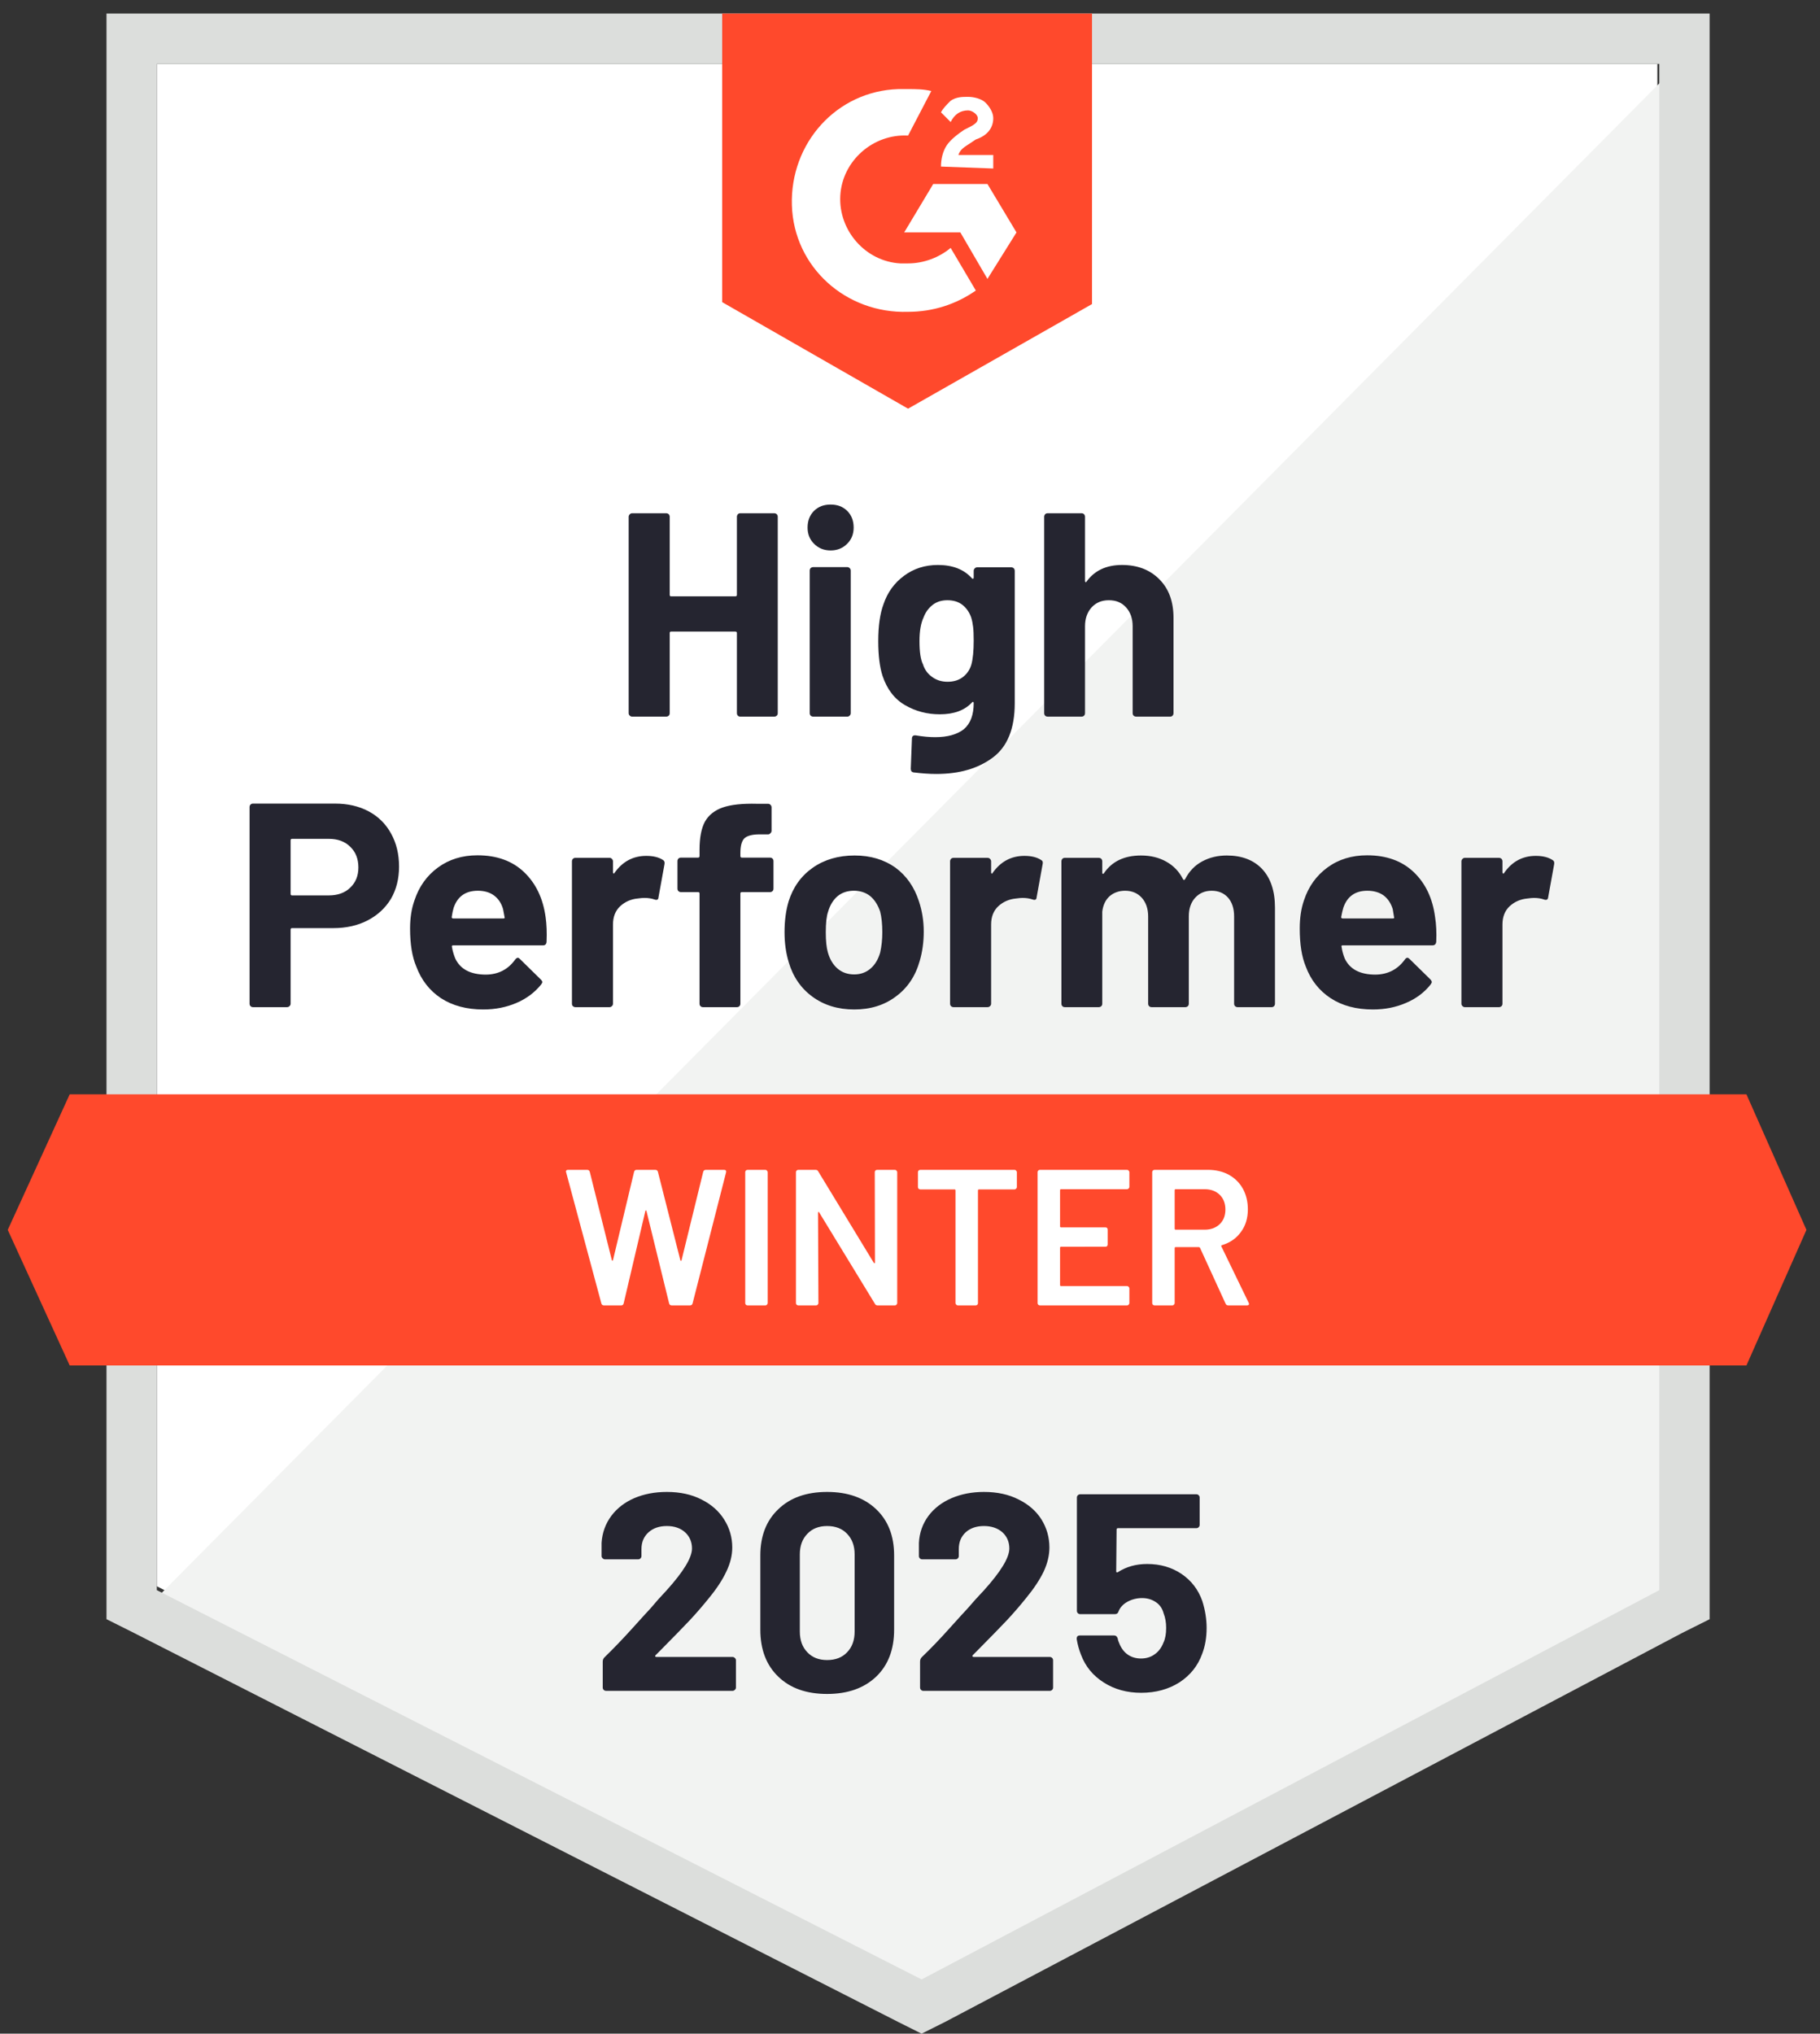
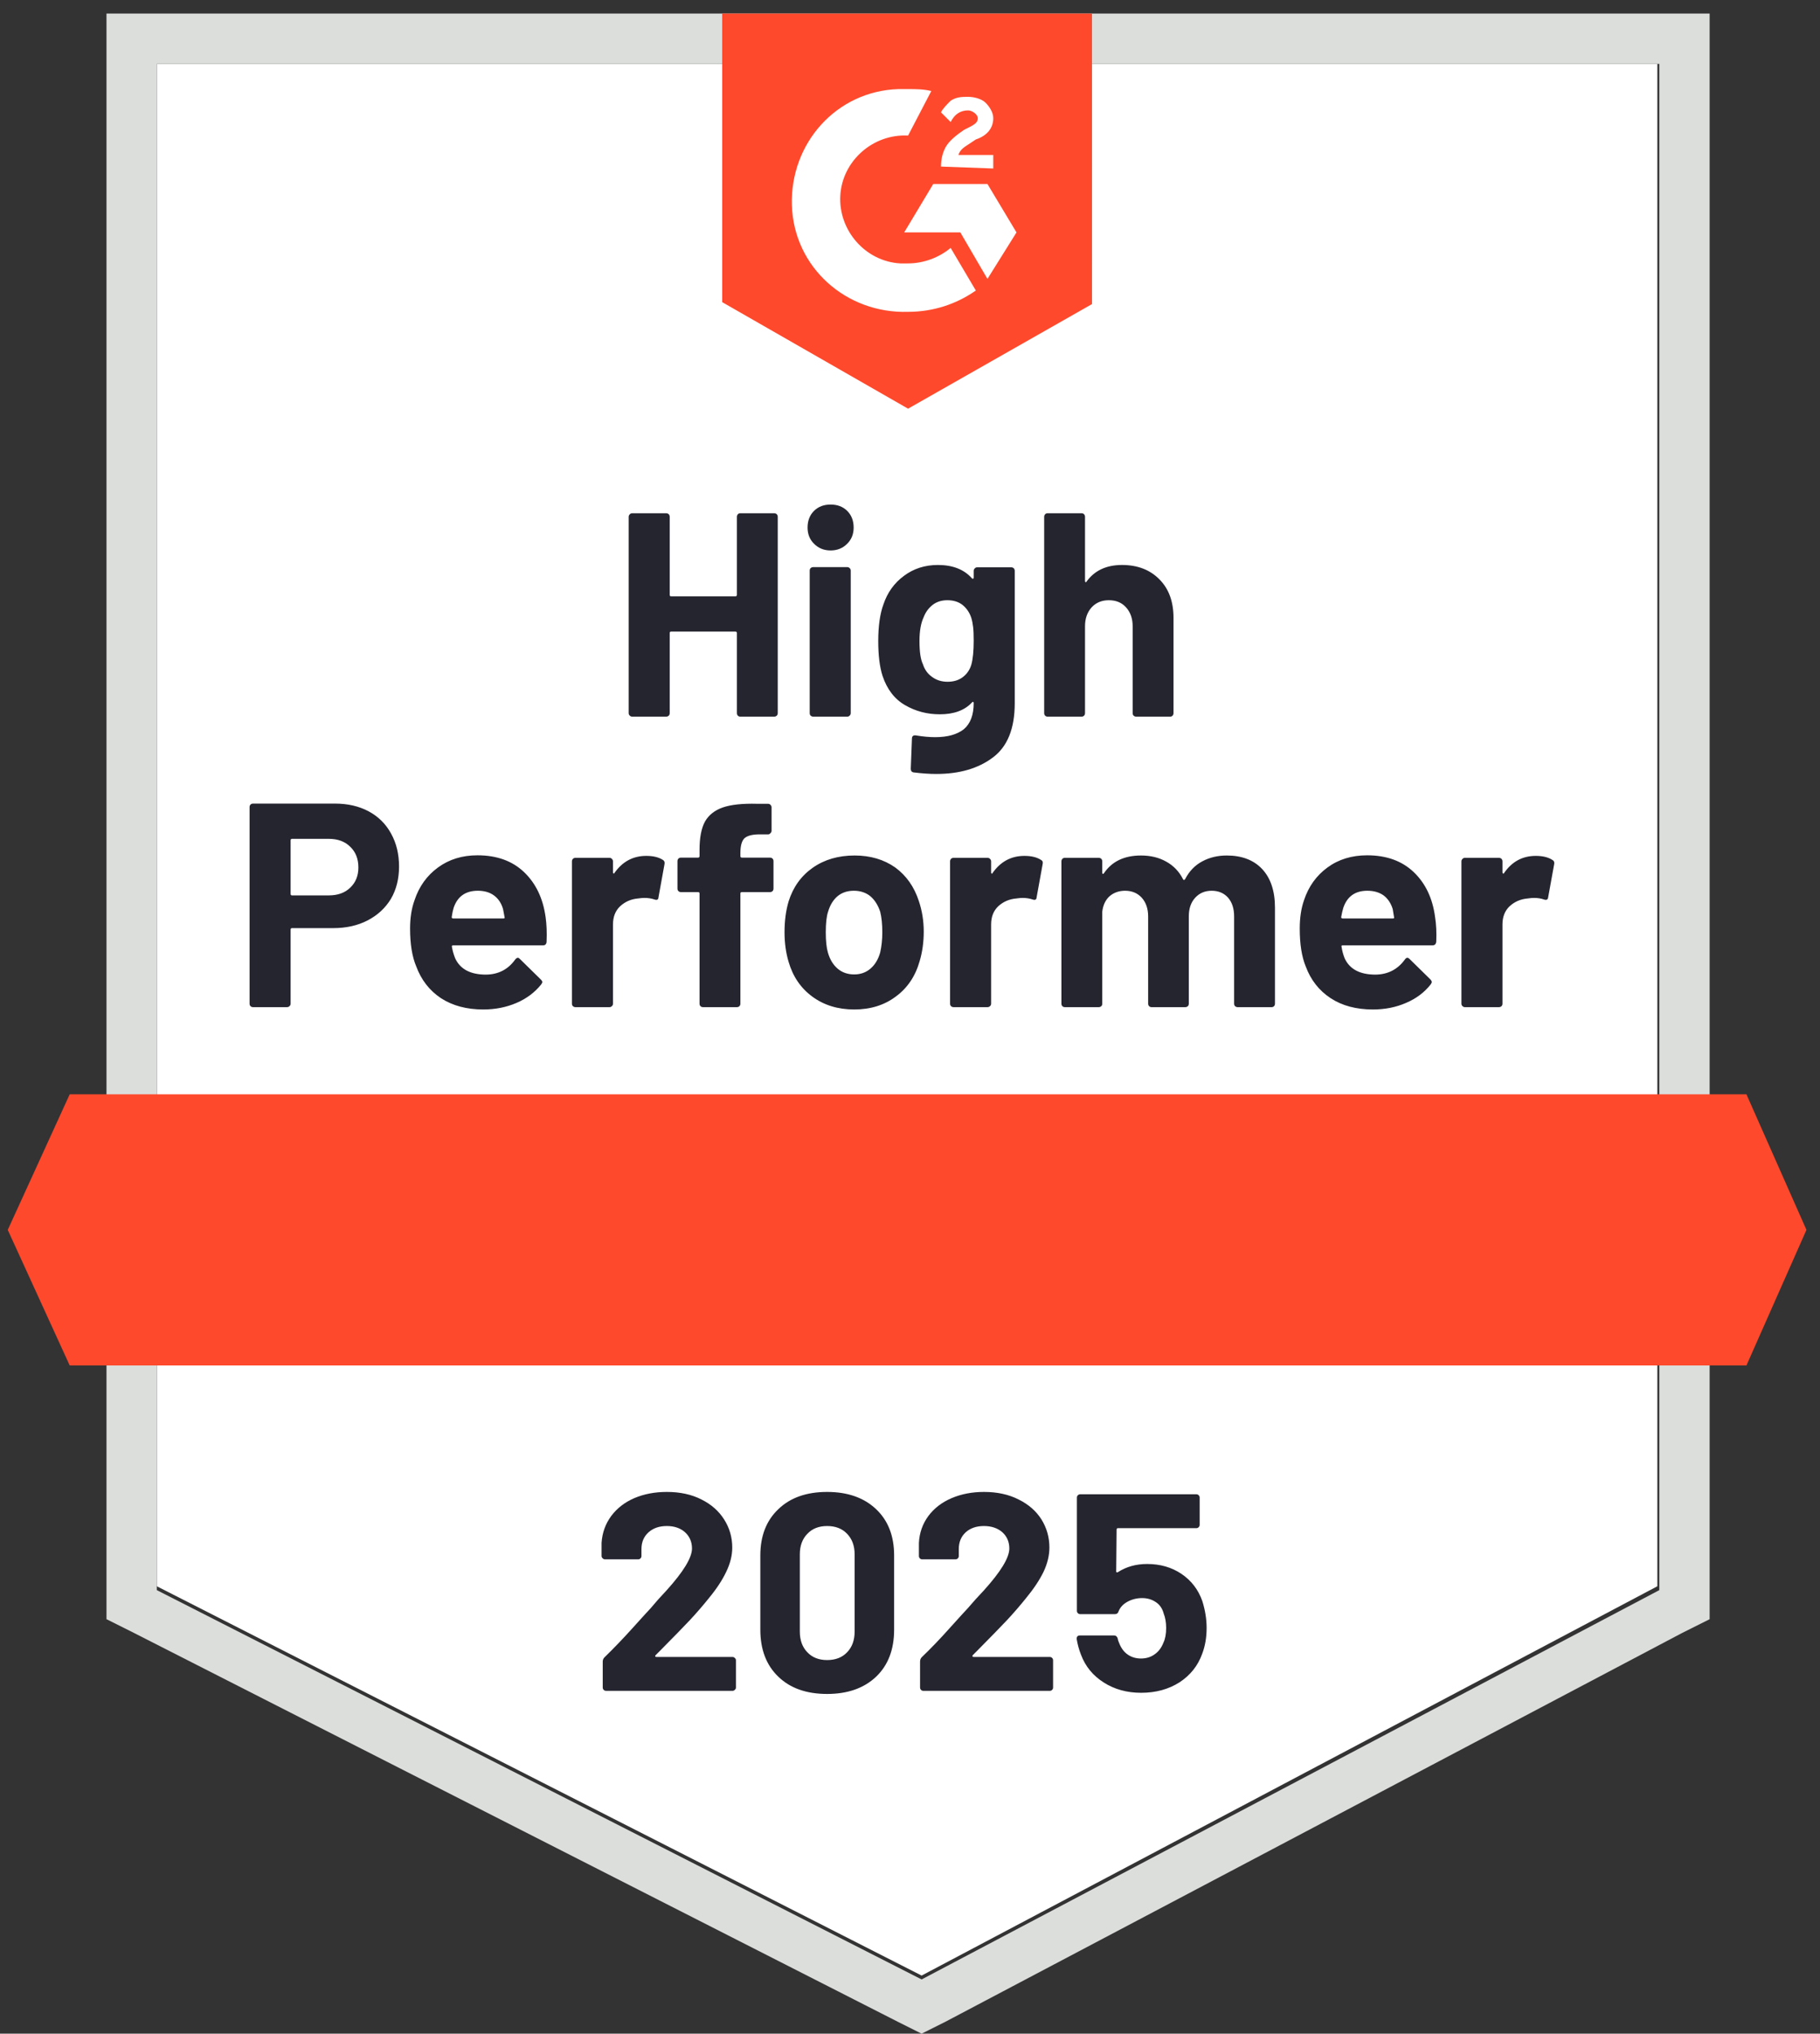
<svg xmlns="http://www.w3.org/2000/svg" fill="none" viewBox="0 0 94 105">
  <rect x="0" y="0" width="94" height="105" fill="#333333" stroke="none" />
  <path fill="#fff" d="M8.1 81.9 47.6 102l38-20.1v-78.6h-77.5v78.6Z" />
-   <path fill="#F2F3F2" d="m86.4 3.6-79.1 79.7 41 20.3 38.1-19.5v-80.5Z" />
  <path fill="#DCDEDC" d="M5.5 29.5v54.1l1.4.7L46.4 104.4l1.2.6 1.2-.6 38.1-20.1 1.4-.7V.7H5.5V29.5Zm2.6 52.6v-78.8h77.6v78.8L47.6 102.2 8.1 82.1Z" />
  <path fill="#FF492C" d="M46.9 4.6c.4 0 .8 0 1.2.1l-1.2 2.3c-1.8-.1-3.4 1.3-3.5 3.1-.1 1.8 1.3 3.4 3.1 3.5h.4c.8 0 1.6-.3 2.2-.8l1.3 2.2c-1 .7-2.2 1.1-3.5 1.1-3.2.1-5.9-2.3-6-5.5-.1-3.2 2.3-5.9 5.5-6h.5Zm4.1 4.9 1.5 2.5-1.5 2.4-1.4-2.4h-2.9l1.5-2.5h2.8Zm-2.4-.9c0-.4.1-.8.3-1.1.2-.3.6-.6.9-.8l.2-.1c.4-.2.5-.3.5-.5s-.3-.4-.5-.4c-.4 0-.7.2-.9.6l-.5-.5c.1-.2.3-.4.5-.6.3-.2.6-.2.9-.2.3 0 .7.1.9.3.2.2.4.5.4.8 0 .5-.3.9-.9 1.1l-.3.2c-.3.2-.5.3-.6.6h1.8v.7l-2.7-.1Zm-1.7 12.5 9.5-5.4V.7h-19.1V15.6l9.6 5.5Zm43.3 35.4h-86.6l-3.2 7 3.2 7h86.6l3.1-7-3.1-7Z" />
  <path fill="#252530" d="M17.3 41.49c.66 0 1.24.133 1.74.4.5.267.887.65 1.16 1.15.273.493.41 1.06.41 1.7 0 .633-.14 1.19-.42 1.67-.287.473-.687.843-1.2 1.11-.513.267-1.107.4-1.78.4h-2.13c-.047 0-.07.027-.07.08v3.82c0 .053-.02.097-.06.13-.033.033-.077.05-.13.05h-1.75c-.053 0-.097-.017-.13-.05-.033-.033-.05-.077-.05-.13v-10.15c0-.053.017-.097.05-.13.033-.033.077-.05.13-.05h4.23Zm-.32 4.74c.467 0 .837-.133 1.11-.4.28-.267.42-.613.42-1.04 0-.447-.14-.803-.42-1.07-.273-.273-.643-.41-1.11-.41h-1.9c-.047 0-.07.027-.07.08v2.76c0 .053.023.08.07.08h1.9Zm11.2 1.12c.053.38.07.803.05 1.27-.007.127-.07.19-.19.19h-4.63c-.06 0-.083.023-.07.07.033.2.09.4.17.6.26.56.79.84 1.59.84.64-.007 1.143-.267 1.51-.78.047-.06.093-.09.14-.09.027 0 .06.02.1.06l1.08 1.06c.053.053.08.1.08.14 0 .02-.02.06-.06.12-.333.413-.757.73-1.27.95-.527.227-1.1.34-1.72.34-.853 0-1.58-.193-2.18-.58-.593-.393-1.02-.94-1.28-1.64-.213-.5-.32-1.153-.32-1.96 0-.553.077-1.04.23-1.46.233-.707.637-1.27 1.21-1.69.573-.42 1.253-.63 2.04-.63 1 0 1.803.29 2.41.87.607.58.977 1.353 1.11 2.32Zm-3.5-1.36c-.633 0-1.05.293-1.25.88-.04.133-.073.293-.1.48 0 .047.027.07.08.07h2.59c.06 0 .08-.023.06-.07-.053-.287-.08-.427-.08-.42-.087-.3-.243-.533-.47-.7-.22-.16-.497-.24-.83-.24Zm8.7-1.8c.36 0 .647.07.86.21.073.04.1.113.08.22l-.31 1.71c-.007.12-.077.157-.21.11-.153-.053-.327-.08-.52-.08-.08 0-.193.01-.34.03-.353.033-.657.167-.91.4-.247.233-.37.547-.37.94v4.09c0 .053-.02.097-.06.13-.033.033-.073.05-.12.05h-1.76c-.047 0-.09-.017-.13-.05-.033-.033-.05-.077-.05-.13v-7.35c0-.047.017-.09.05-.13.04-.033.083-.05.13-.05h1.76c.047 0 .087.017.12.05.04.04.06.083.06.13v.57c0 .027.01.047.03.06.013.013.027.007.04-.02.413-.593.963-.89 1.65-.89Zm6.39.09c.053 0 .097.017.13.05.033.033.05.077.05.13v1.42c0 .053-.017.097-.05.13-.033.033-.077.05-.13.05h-1.45c-.053 0-.08.023-.08.07v5.69c0 .053-.017.097-.05.13-.033.033-.077.05-.13.05h-1.75c-.053 0-.097-.017-.13-.05-.033-.033-.05-.077-.05-.13v-5.69c0-.047-.027-.07-.08-.07h-.88c-.053 0-.097-.017-.13-.05-.033-.033-.05-.077-.05-.13v-1.42c0-.053.017-.097.05-.13.033-.033.077-.05.13-.05h.88c.053 0 .08-.027.08-.08v-.33c0-.62.093-1.103.28-1.45.193-.34.5-.583.92-.73.427-.147 1.017-.21 1.77-.19h.57c.047 0 .087.017.12.05.04.04.06.083.06.13v1.21c0 .053-.02.097-.06.13-.033.04-.073.06-.12.06h-.5c-.347.007-.59.077-.73.21-.133.14-.2.39-.2.75v.16c0 .053.027.08.08.08h1.45Zm4.35 7.84c-.84 0-1.56-.22-2.16-.66-.6-.44-1.01-1.04-1.23-1.8-.14-.467-.21-.977-.21-1.53 0-.587.07-1.117.21-1.59.233-.74.65-1.32 1.25-1.74.6-.42 1.32-.63 2.16-.63.813 0 1.513.207 2.1.62.573.42.98 1 1.22 1.74.167.5.25 1.023.25 1.57 0 .54-.07 1.047-.21 1.52-.22.78-.63 1.39-1.23 1.83-.593.447-1.31.67-2.15.67Zm0-1.81c.327 0 .607-.1.84-.3.233-.2.4-.477.5-.83.073-.32.11-.67.11-1.05 0-.42-.037-.773-.11-1.06-.113-.34-.283-.607-.51-.8-.233-.187-.517-.28-.85-.28-.333 0-.613.093-.84.28-.227.193-.39.46-.49.8-.08.233-.12.587-.12 1.06 0 .453.037.803.11 1.05.1.353.267.63.5.83.233.2.52.3.86.3Zm8.79-6.12c.36 0 .647.07.86.21.08.04.107.113.08.22l-.31 1.71c-.007.12-.077.157-.21.11-.153-.053-.327-.08-.52-.08-.08 0-.19.01-.33.03-.36.033-.667.167-.92.4-.247.233-.37.547-.37.94v4.09c0 .053-.02.097-.06.13-.033.033-.077.05-.13.05h-1.75c-.047 0-.09-.017-.13-.05-.033-.033-.05-.077-.05-.13v-7.35c0-.047.017-.09.05-.13.04-.033.083-.05.13-.05h1.75c.053 0 .097.017.13.05.04.04.06.083.06.13v.57c0 .027.007.047.02.06.027.013.043.007.05-.02.413-.593.963-.89 1.65-.89Zm10.45-.02c.78 0 1.39.233 1.83.7.44.473.66 1.137.66 1.99v4.96c0 .053-.017.097-.05.13-.033.033-.073.05-.12.05h-1.76c-.047 0-.09-.017-.13-.05-.033-.033-.05-.077-.05-.13v-4.5c0-.407-.103-.73-.31-.97-.213-.24-.497-.36-.85-.36-.347 0-.63.12-.85.36-.22.24-.33.56-.33.96v4.51c0 .053-.017.097-.05.13-.04.033-.083.05-.13.05h-1.74c-.053 0-.097-.017-.13-.05-.033-.033-.05-.077-.05-.13v-4.5c0-.4-.11-.723-.33-.97-.22-.24-.507-.36-.86-.36-.313 0-.58.093-.8.28-.213.193-.34.46-.38.8v4.75c0 .053-.017.097-.05.13-.04.033-.083.05-.13.05h-1.75c-.053 0-.097-.017-.13-.05-.033-.033-.05-.077-.05-.13v-7.35c0-.047.017-.09.05-.13.033-.033.077-.05.13-.05h1.75c.047 0 .09.017.13.05.033.04.05.083.05.13v.59c0 .027.01.047.03.06.02.007.04-.007.06-.04.413-.607 1.05-.91 1.91-.91.5 0 .937.107 1.31.32.373.207.66.507.86.9.027.06.063.06.11 0 .213-.413.51-.72.89-.92.373-.2.793-.3 1.26-.3Zm10.76 3.18c.06.38.08.803.06 1.27-.013.127-.08.19-.2.19h-4.63c-.06 0-.08.023-.06.07.027.2.08.4.16.6.26.56.79.84 1.59.84.64-.007 1.147-.267 1.52-.78.04-.06.083-.09.13-.09.033 0 .07.02.11.06l1.08 1.06c.047.053.07.1.07.14 0 .02-.02.06-.06.12-.327.413-.75.73-1.27.95-.52.227-1.09.34-1.71.34-.86 0-1.587-.193-2.18-.58-.6-.393-1.03-.94-1.29-1.64-.207-.5-.31-1.153-.31-1.96 0-.553.073-1.04.22-1.46.233-.707.637-1.27 1.21-1.69.573-.42 1.257-.63 2.05-.63 1 0 1.803.29 2.41.87.607.58.973 1.353 1.1 2.32Zm-3.5-1.36c-.627 0-1.04.293-1.24.88-.04.133-.077.293-.11.48 0 .047.027.07.08.07h2.59c.06 0 .08-.023.06-.07-.047-.287-.07-.427-.07-.42-.093-.3-.25-.533-.47-.7-.227-.16-.507-.24-.84-.24Zm8.7-1.8c.36 0 .647.07.86.21.08.04.11.113.09.22l-.31 1.71c-.013.12-.087.157-.22.11-.147-.053-.32-.08-.52-.08-.08 0-.19.01-.33.03-.36.033-.667.167-.92.4-.247.233-.37.547-.37.94v4.09c0 .053-.017.097-.05.13-.04.033-.083.05-.13.05h-1.76c-.047 0-.087-.017-.12-.05-.04-.033-.06-.077-.06-.13v-7.35c0-.047.02-.09.06-.13.033-.033.073-.05.12-.05h1.76c.047 0 .09.017.13.05.033.04.05.083.05.13v.57c0 .027.01.047.03.06.02.013.037.007.05-.02.407-.593.953-.89 1.64-.89Zm-41.26-17.51c0-.047.017-.09.05-.13.033-.033.073-.05.12-.05h1.76c.047 0 .09.017.13.05.033.04.05.083.05.13v10.14c0 .053-.017.097-.05.13-.04.033-.083.05-.13.05h-1.76c-.047 0-.087-.017-.12-.05-.033-.033-.05-.077-.05-.13v-4.14c0-.047-.027-.07-.08-.07h-3.32c-.047 0-.07.023-.07.07v4.14c0 .053-.017.097-.05.13-.04.033-.083.05-.13.05h-1.76c-.047 0-.087-.017-.12-.05-.04-.033-.06-.077-.06-.13v-10.14c0-.047.02-.09.06-.13.033-.033.073-.05.12-.05h1.76c.047 0 .09.017.13.05.033.04.05.083.05.13v4.03c0 .053.023.08.07.08h3.32c.053 0 .08-.027.08-.08v-4.03Zm4.84 1.74c-.34 0-.623-.113-.85-.34-.227-.22-.34-.5-.34-.84 0-.353.11-.64.33-.86.22-.22.507-.33.86-.33.353 0 .64.11.86.33.22.22.33.507.33.86 0 .34-.113.62-.34.84-.227.227-.51.34-.85.34Zm-.9 8.58c-.047 0-.09-.017-.13-.05-.033-.033-.05-.077-.05-.13v-7.36c0-.053.017-.097.05-.13.04-.033.083-.05.13-.05h1.76c.047 0 .087.017.12.05.04.033.06.077.06.13v7.36c0 .053-.02.097-.06.13-.033.033-.073.05-.12.05h-1.76Zm8.29-7.53c0-.047.02-.09.06-.13.033-.033.073-.05.12-.05h1.76c.047 0 .09.017.13.05.033.04.05.083.05.13v6.84c0 1.307-.377 2.24-1.13 2.8-.753.567-1.727.85-2.92.85-.353 0-.743-.027-1.17-.08-.1-.013-.15-.077-.15-.19l.06-1.55c0-.133.07-.19.21-.17.36.06.69.09.99.09.64 0 1.133-.137 1.48-.41.34-.287.51-.737.51-1.35 0-.033-.01-.053-.03-.06-.02-.007-.04.003-.06.03-.38.407-.933.61-1.66.61-.653 0-1.25-.157-1.79-.47-.547-.313-.937-.82-1.17-1.52-.147-.46-.22-1.057-.22-1.79 0-.78.09-1.413.27-1.9.207-.613.56-1.103 1.06-1.47.5-.373 1.083-.56 1.75-.56.767 0 1.353.23 1.76.69.02.02.04.027.06.02.02-.007.03-.023.03-.05v-.36Zm-.12 4.84c.08-.293.12-.703.12-1.23 0-.307-.01-.543-.03-.71-.02-.173-.053-.337-.1-.49-.093-.267-.243-.483-.45-.65-.207-.16-.467-.24-.78-.24-.3 0-.553.08-.76.24-.213.167-.37.383-.47.65-.14.3-.21.707-.21 1.22 0 .56.06.96.18 1.2.087.273.243.49.47.65.227.167.493.25.8.25.32 0 .587-.083.8-.25.207-.16.35-.373.43-.64Zm7.78-5.14c.8 0 1.443.247 1.93.74.487.487.73 1.15.73 1.99v4.92c0 .053-.017.097-.05.13-.033.033-.073.05-.12.05h-1.76c-.047 0-.09-.017-.13-.05-.033-.033-.05-.077-.05-.13v-4.49c0-.393-.113-.717-.34-.97-.22-.247-.517-.37-.89-.37-.367 0-.663.123-.89.37-.227.253-.34.577-.34.97v4.49c0 .053-.017.097-.05.13-.033.033-.077.05-.13.05h-1.75c-.053 0-.097-.017-.13-.05-.033-.033-.05-.077-.05-.13v-10.14c0-.047.017-.09.05-.13.033-.033.077-.05.13-.05h1.75c.053 0 .097.017.13.05.033.04.05.083.05.13v3.32c0 .027.01.047.03.06.02.007.033 0 .04-.02.413-.58 1.027-.87 1.84-.87Z" />
-   <path fill="#fff" d="M31.2 67.4c-.073 0-.12-.033-.14-.1l-1.82-6.77-.01-.04c0-.06.037-.09.11-.09h.98c.073 0 .12.033.14.1l1.14 4.56c.007.02.017.03.03.03.013 0 .023-.01.03-.03l1.09-4.56c.02-.067.063-.1.13-.1h.96c.073 0 .12.033.14.1l1.16 4.57c.007.02.017.03.03.03.013 0 .023-.01.03-.03l1.12-4.57c.02-.067.067-.1.14-.1h.93c.093 0 .13.043.11.13l-1.73 6.77c-.02.067-.067.1-.14.1h-.93c-.073 0-.12-.033-.14-.1l-1.17-4.77c-.007-.02-.017-.033-.03-.04-.013 0-.023.013-.03.04l-1.12 4.77c-.02.067-.063.1-.13.1h-.88Zm7.41 0c-.033 0-.063-.013-.09-.04-.02-.02-.03-.047-.03-.08v-6.76c0-.033.01-.06.03-.08.027-.027.057-.04.09-.04h.92c.033 0 .06.013.08.04.027.02.04.047.04.08v6.76c0 .033-.013.06-.04.08-.02.027-.047.04-.08.04h-.92Zm6.57-6.88c0-.033.01-.06.03-.08.027-.027.057-.04.09-.04h.92c.033 0 .06.013.08.04.027.02.04.047.04.08v6.76c0 .033-.013.06-.04.08-.02.027-.047.04-.08.04h-.89c-.067 0-.113-.027-.14-.08l-2.88-4.72c-.013-.02-.027-.03-.04-.03-.013.007-.02.023-.02.05l.02 4.66c0 .033-.013.06-.04.08-.02.027-.047.04-.08.04h-.92c-.033 0-.063-.013-.09-.04-.02-.02-.03-.047-.03-.08v-6.76c0-.033.01-.06.03-.08.027-.027.057-.04.09-.04h.89c.067 0 .113.027.14.08l2.87 4.72c.013.02.027.027.04.02.013 0 .02-.013.02-.04l-.01-4.66Zm7.22-.12c.033 0 .06.013.08.04.027.02.04.047.04.08v.77c0 .033-.013.06-.04.08-.02.027-.047.04-.08.04h-1.84c-.033 0-.05.017-.05.05v5.82c0 .033-.01.06-.03.08-.027.027-.057.04-.09.04h-.92c-.033 0-.06-.013-.08-.04-.027-.02-.04-.047-.04-.08v-5.82c0-.033-.017-.05-.05-.05h-1.77c-.033 0-.063-.013-.09-.04-.02-.02-.03-.047-.03-.08v-.77c0-.033.01-.06.03-.08.027-.027.057-.04.09-.04h4.87Zm5.93.88c0 .033-.013.06-.04.08-.02.027-.047.04-.08.04H54.8c-.033 0-.05.017-.05.05v1.87c0 .033.017.05.05.05h2.29c.033 0 .063.01.09.03.02.027.03.057.03.09v.76c0 .033-.01.063-.03.09-.027.02-.057.03-.09.03H54.8c-.033 0-.05.017-.05.05v1.93c0 .033.017.05.05.05h3.41c.033 0 .06.013.08.04.027.02.04.047.04.08v.76c0 .033-.013.06-.04.08-.02.027-.047.04-.08.04h-4.5c-.033 0-.063-.013-.09-.04-.02-.02-.03-.047-.03-.08v-6.76c0-.033.01-.06.03-.08.027-.027.057-.04.09-.04h4.5c.033 0 .06.013.08.04.027.02.04.047.04.08v.76Zm5.11 6.12c-.067 0-.113-.03-.14-.09l-1.32-2.88c-.013-.027-.033-.04-.06-.04h-1.2c-.033 0-.05.017-.05.05v2.84c0 .033-.013.06-.04.08-.02.027-.047.04-.08.04h-.92c-.033 0-.063-.013-.09-.04-.02-.02-.03-.047-.03-.08v-6.76c0-.033.01-.06.03-.08.027-.027.057-.04.09-.04h2.75c.407 0 .767.083 1.08.25.313.173.557.413.73.72.173.313.26.67.26 1.07 0 .46-.12.85-.36 1.17-.233.327-.56.553-.98.68-.013 0-.023.007-.03.02-.007.013-.007.027 0 .04l1.41 2.91c.013.027.02.047.02.06 0 .053-.037.08-.11.08h-.96Zm-2.72-6c-.033 0-.05.017-.05.05v1.99c0 .033.017.05.05.05h1.5c.32 0 .58-.097.78-.29.193-.187.29-.437.29-.75s-.097-.567-.29-.76c-.2-.193-.46-.29-.78-.29h-1.5Z" />
  <path fill="#252530" d="M33.86 85.46c-.02.02-.027.04-.02.06.013.02.033.03.06.03h3.93c.047 0 .087.017.12.05.04.033.06.073.06.12v1.41c0 .047-.02.087-.06.12-.033.033-.073.05-.12.05h-6.52c-.053 0-.097-.017-.13-.05-.033-.033-.05-.073-.05-.12v-1.34c0-.087.03-.16.09-.22.473-.46.957-.963 1.45-1.51.493-.547.803-.887.93-1.02.267-.32.54-.627.82-.92.88-.973 1.32-1.697 1.32-2.17 0-.34-.12-.62-.36-.84-.24-.213-.553-.32-.94-.32-.387 0-.7.107-.94.32-.247.22-.37.51-.37.87v.36c0 .047-.017.087-.05.12-.033.033-.073.05-.12.05h-1.71c-.047 0-.087-.017-.12-.05-.04-.033-.06-.073-.06-.12v-.68c.033-.52.2-.983.5-1.39.3-.4.697-.707 1.19-.92.5-.213 1.06-.32 1.68-.32.687 0 1.283.13 1.79.39.507.253.897.597 1.17 1.03.28.44.42.923.42 1.45 0 .407-.103.823-.31 1.25-.2.427-.503.887-.91 1.38-.3.373-.623.747-.97 1.12-.347.367-.863.897-1.55 1.59l-.22.22Zm8.86 2c-1.067 0-1.907-.297-2.52-.89-.62-.593-.93-1.403-.93-2.43v-3.83c0-1.007.31-1.803.93-2.39.613-.593 1.453-.89 2.52-.89 1.06 0 1.903.297 2.53.89.62.587.93 1.383.93 2.39v3.83c0 1.027-.31 1.837-.93 2.43-.627.593-1.47.89-2.53.89Zm0-1.75c.433 0 .777-.133 1.03-.4.26-.267.39-.623.39-1.07v-3.99c0-.44-.13-.793-.39-1.06-.253-.267-.597-.4-1.03-.4-.427 0-.767.133-1.02.4-.26.267-.39.62-.39 1.06v3.99c0 .447.13.803.39 1.07.253.267.593.4 1.02.4Zm7.52-.25c-.02.02-.023.04-.01.06.007.02.027.03.06.03h3.93c.047 0 .087.017.12.05.033.033.05.073.05.12v1.41c0 .047-.017.087-.05.12-.033.033-.073.05-.12.05h-6.53c-.047 0-.087-.017-.12-.05-.033-.033-.05-.073-.05-.12v-1.34c0-.087.027-.16.08-.22.48-.46.963-.963 1.45-1.51.493-.547.803-.887.93-1.02.273-.32.55-.627.83-.92.88-.973 1.32-1.697 1.32-2.17 0-.34-.12-.62-.36-.84-.247-.213-.563-.32-.95-.32-.387 0-.7.107-.94.32-.24.22-.36.51-.36.87v.36c0 .047-.017.087-.05.12-.033.033-.077.05-.13.05h-1.71c-.047 0-.087-.017-.12-.05-.033-.033-.05-.073-.05-.12v-.68c.027-.52.19-.983.49-1.39.3-.4.7-.707 1.2-.92.5-.213 1.057-.32 1.67-.32.687 0 1.283.13 1.79.39.513.253.907.597 1.18 1.03.273.44.41.923.41 1.45 0 .407-.1.823-.3 1.25-.207.427-.513.887-.92 1.38-.3.373-.623.747-.97 1.12-.347.367-.863.897-1.55 1.59l-.22.22Zm11.86-2.79c.147.473.22.933.22 1.38 0 .493-.077.94-.23 1.34-.22.613-.61 1.103-1.17 1.47-.567.36-1.227.54-1.98.54-.733 0-1.377-.177-1.93-.53-.56-.353-.953-.833-1.18-1.44-.1-.253-.173-.52-.22-.8v-.03c0-.107.057-.16.17-.16h1.76c.093 0 .157.053.19.16.007.06.02.11.04.15.02.04.033.073.04.1.1.253.247.447.44.58.193.133.42.2.68.2.273 0 .51-.073.71-.22.2-.14.35-.34.45-.6.093-.193.14-.447.14-.76 0-.28-.043-.53-.13-.75-.067-.253-.2-.447-.4-.58-.207-.14-.443-.21-.71-.21-.273 0-.527.063-.76.19-.227.127-.38.293-.46.5-.027.093-.09.14-.19.14h-1.78c-.053 0-.097-.017-.13-.05-.033-.033-.05-.073-.05-.12v-5.85c0-.047.017-.087.05-.12.033-.033.077-.05.13-.05h5.99c.047 0 .087.017.12.05.033.033.05.073.05.12v1.41c0 .047-.017.087-.05.12-.033.033-.073.05-.12.05h-4.05c-.047 0-.07.027-.07.08l-.02 2.14c0 .067.03.083.09.05.433-.28.937-.42 1.51-.42.673 0 1.263.17 1.77.51.513.347.873.817 1.08 1.41Z" />
</svg>